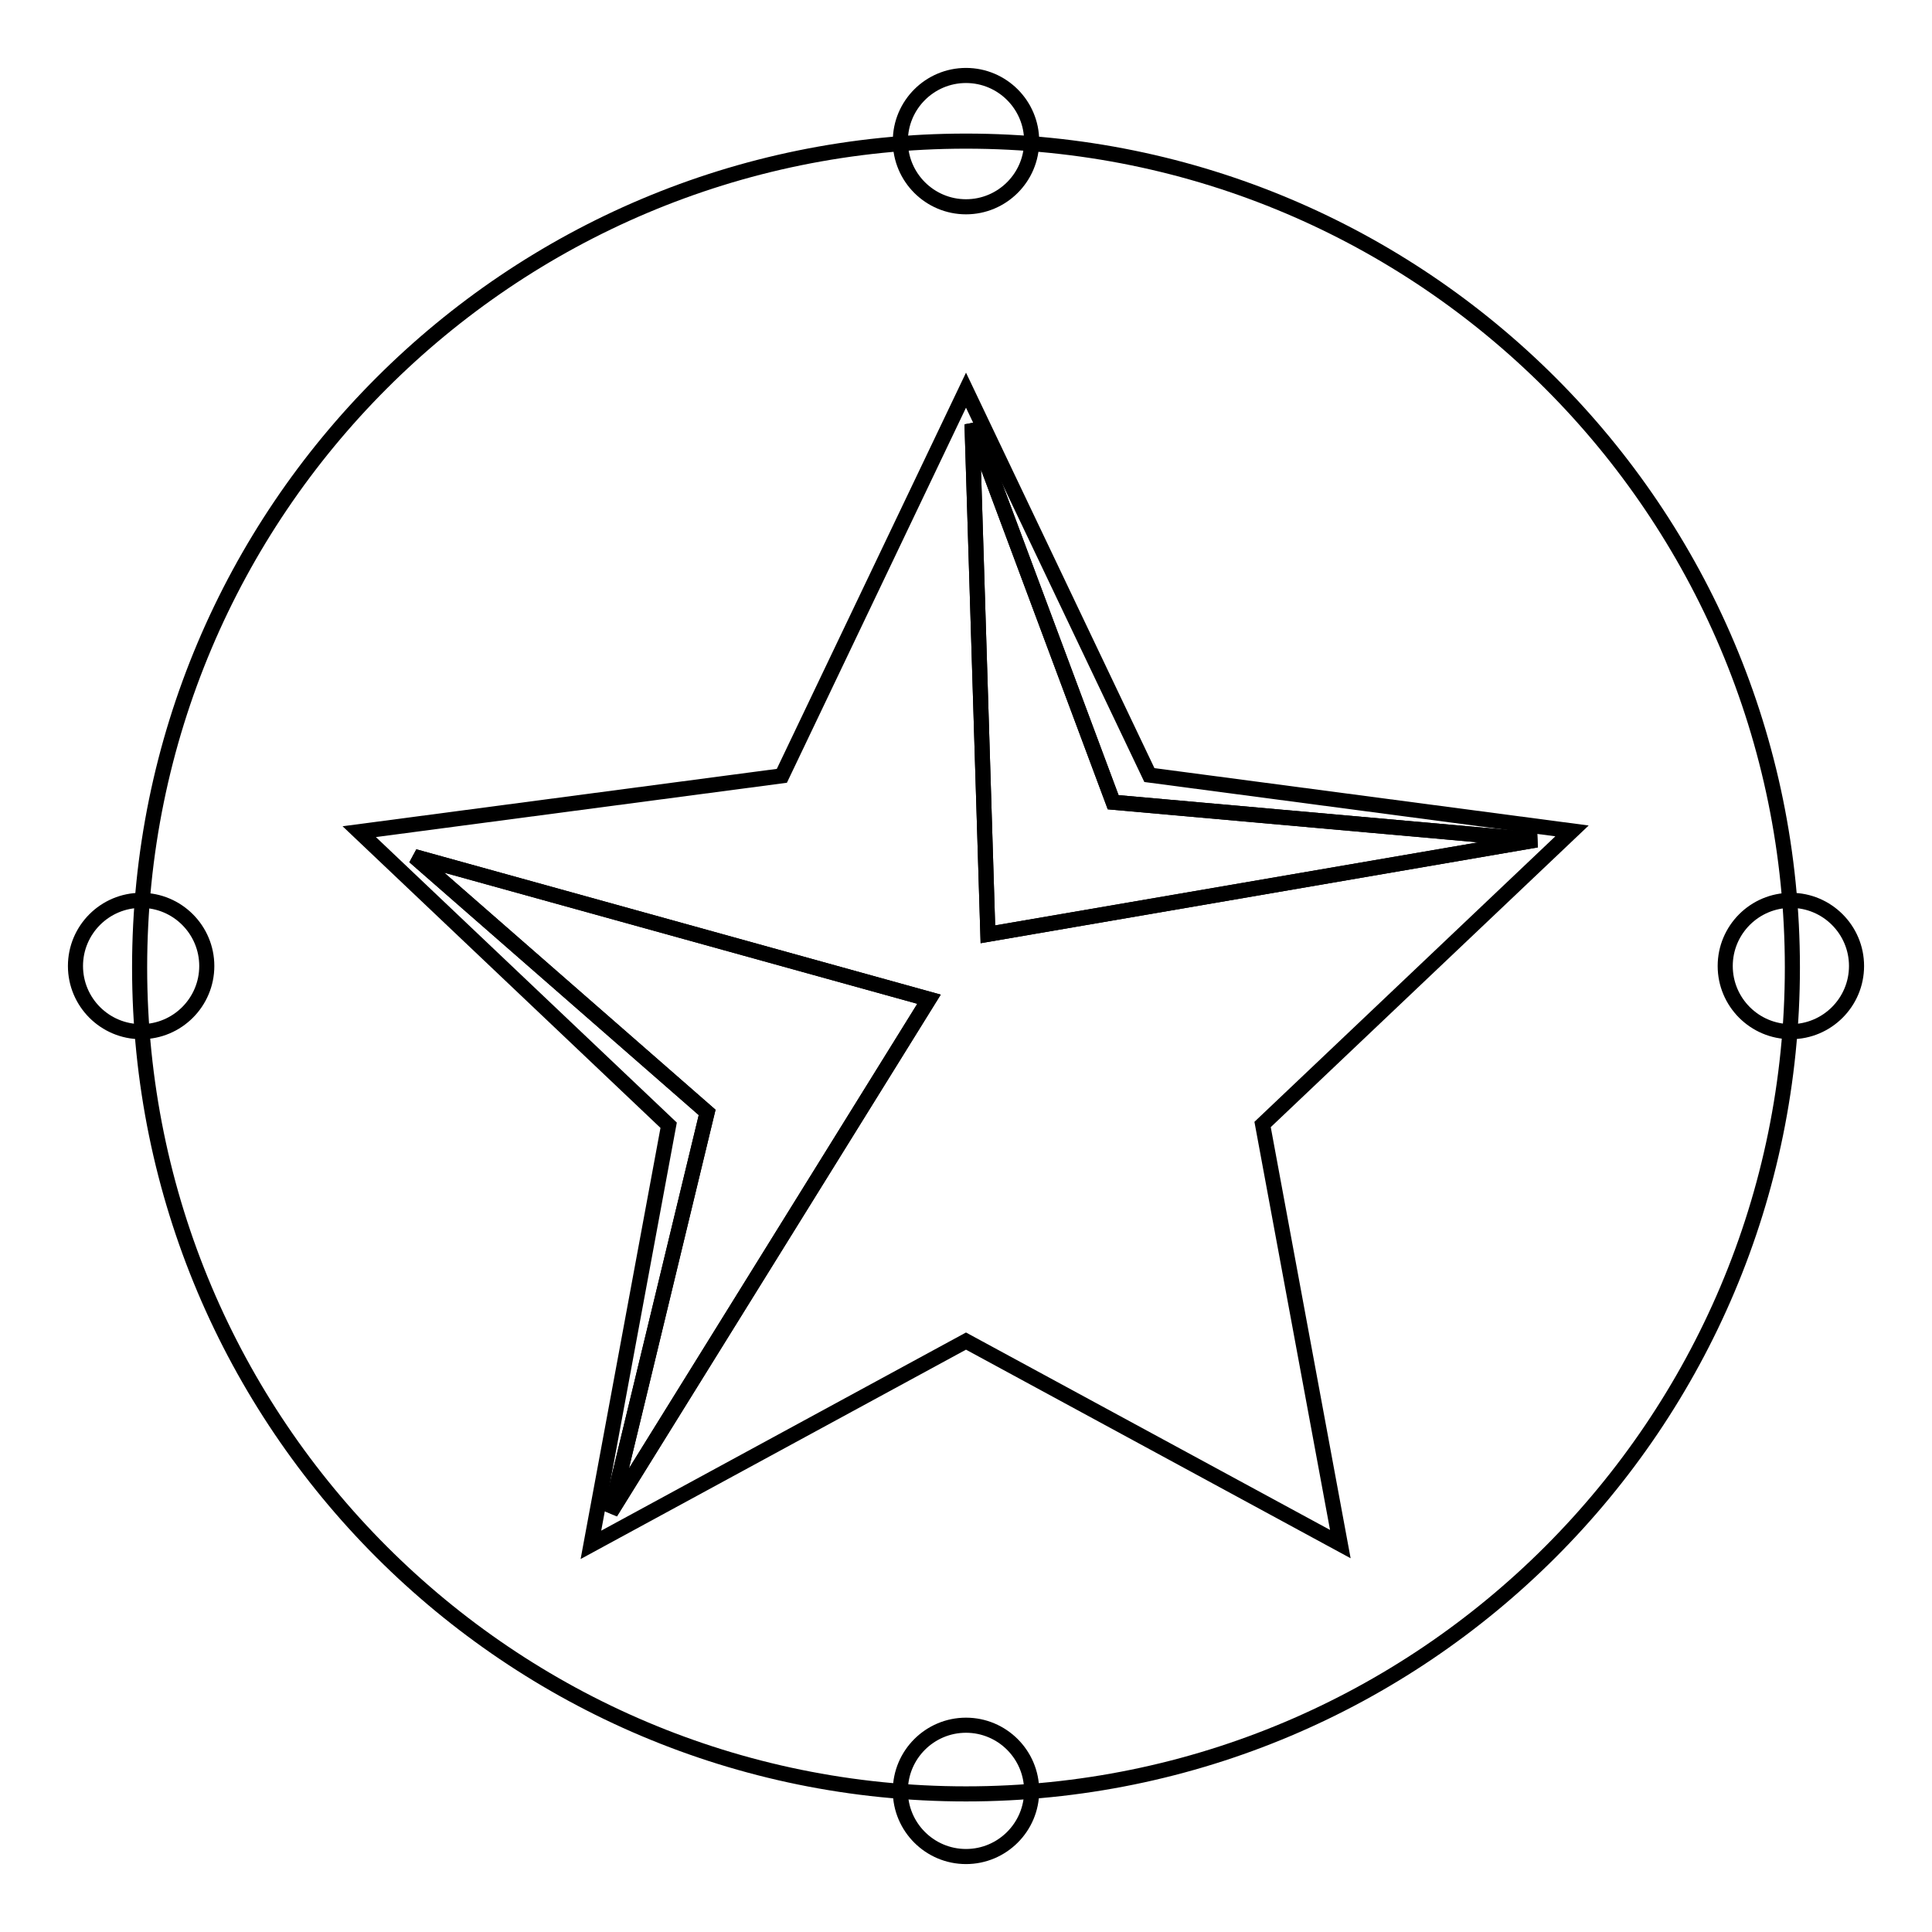
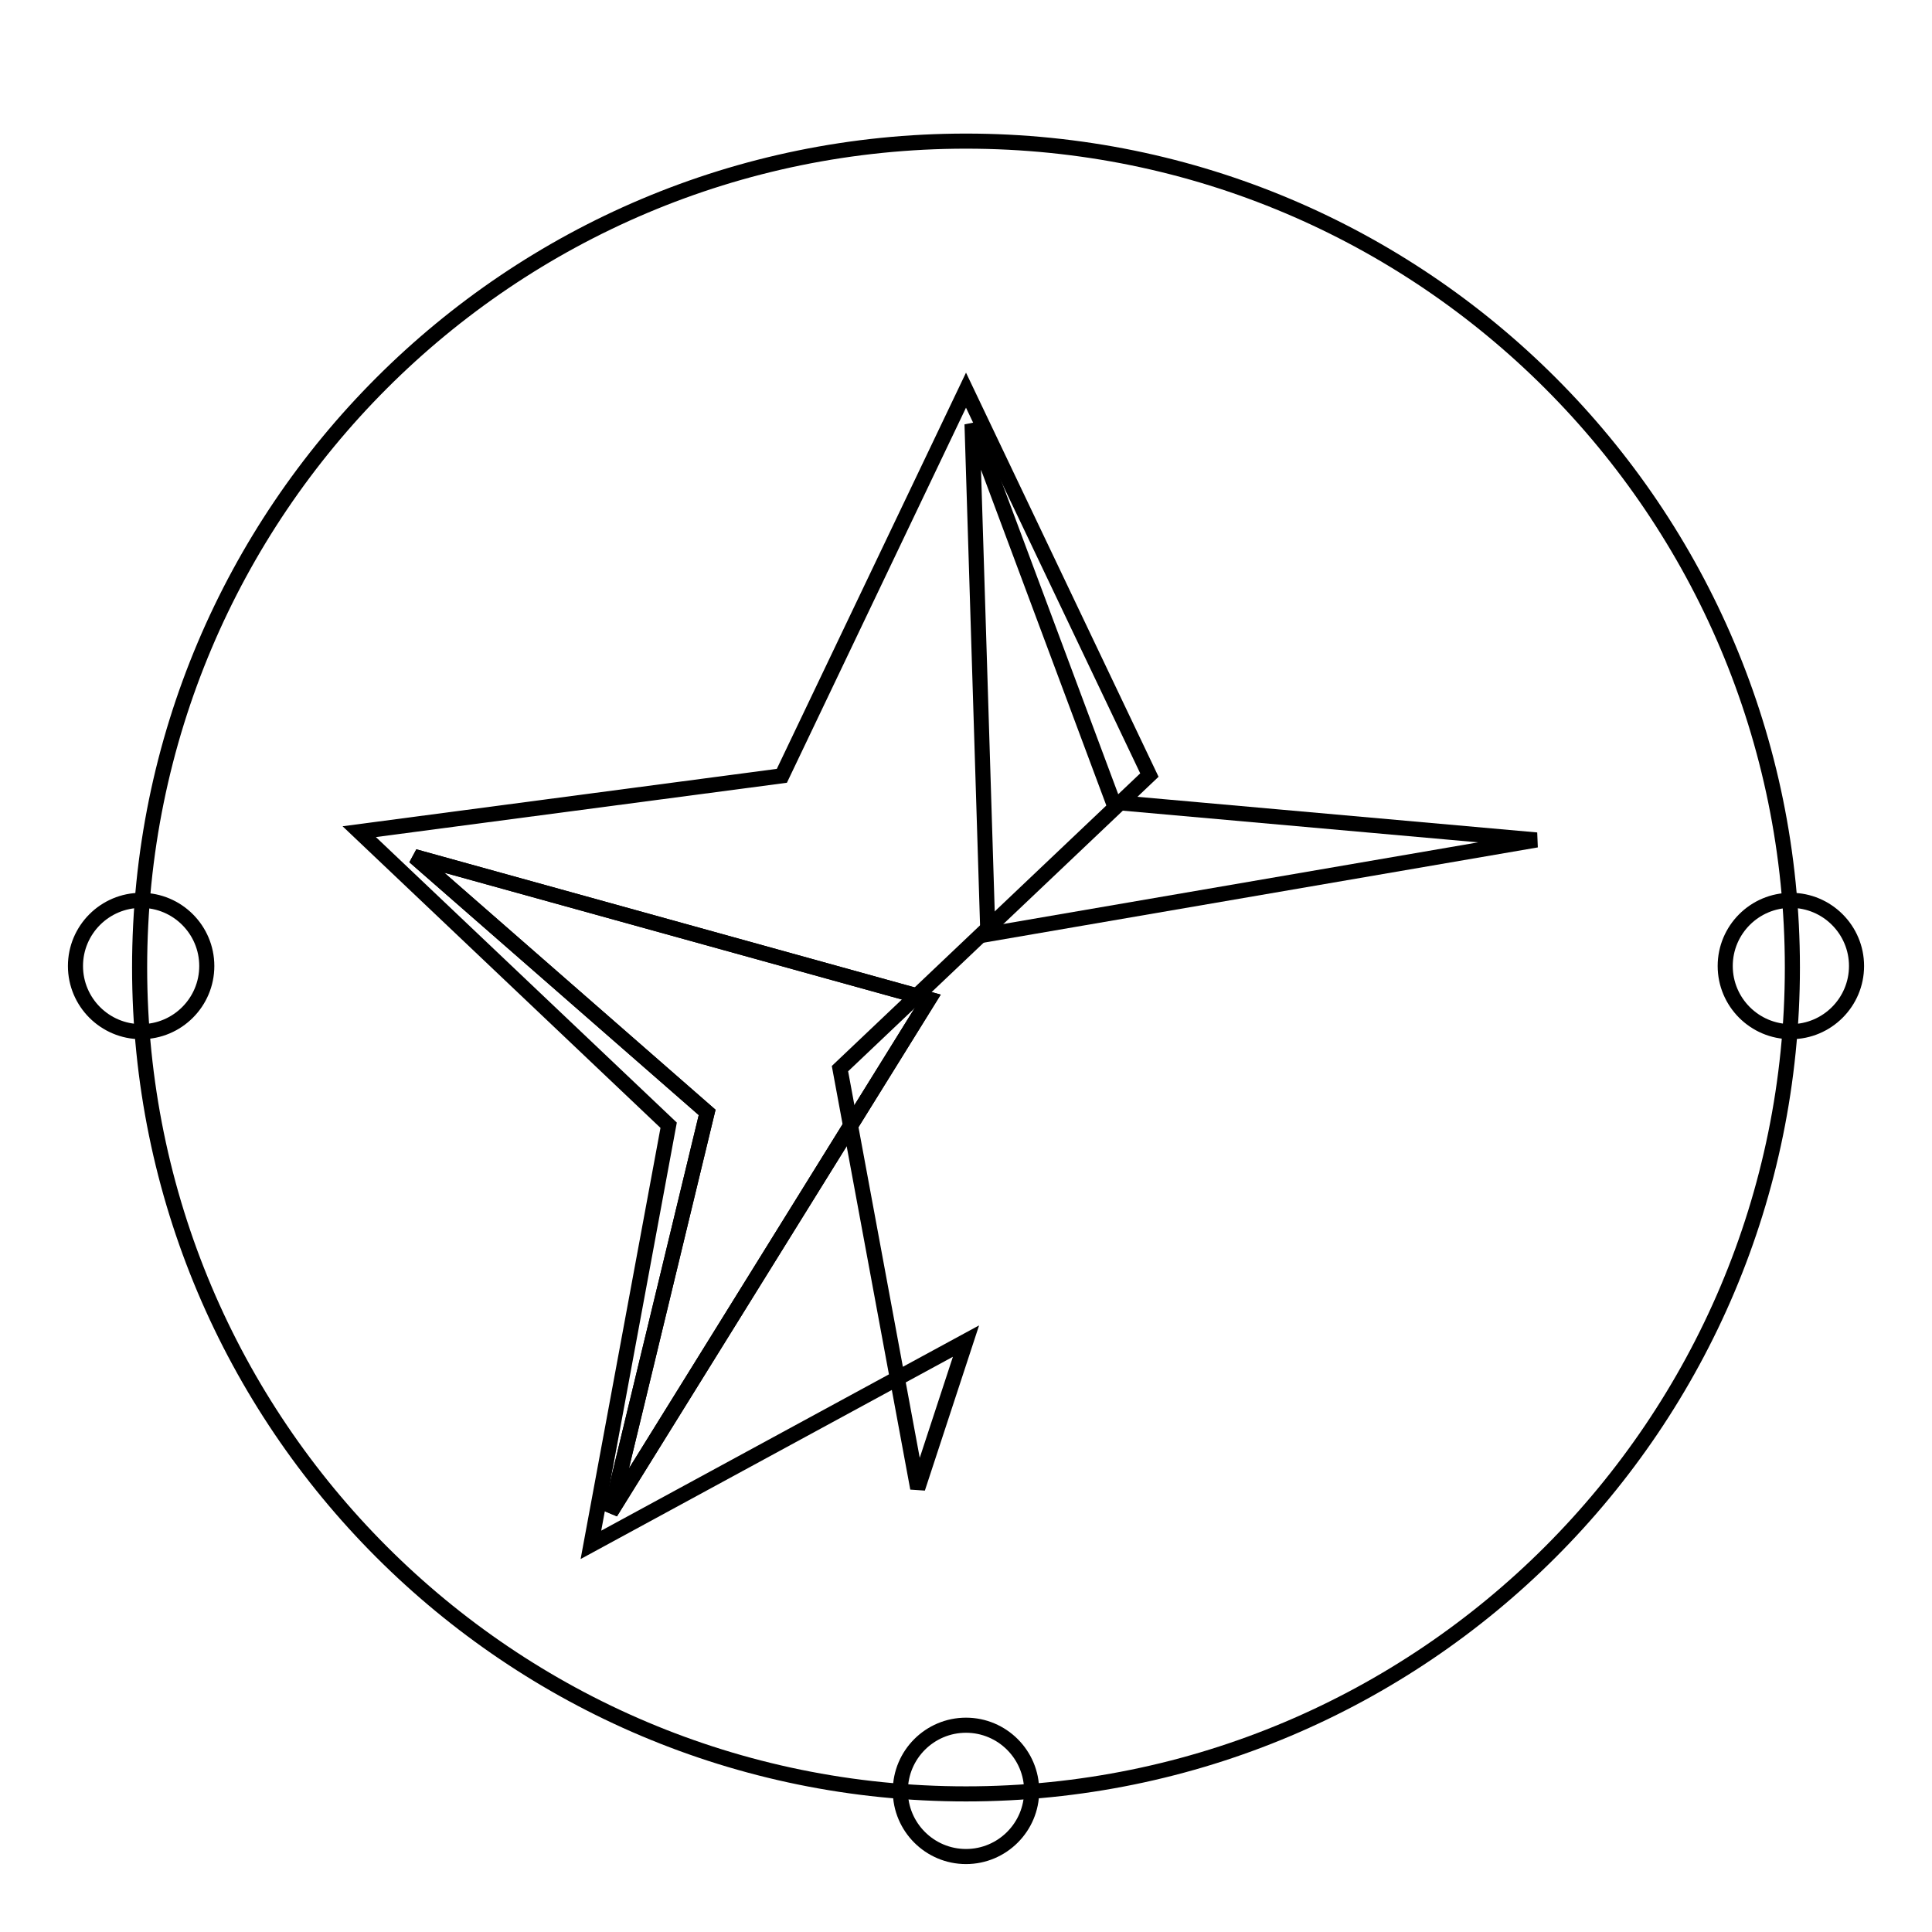
<svg xmlns="http://www.w3.org/2000/svg" version="1.1" x="0px" y="0px" viewBox="0 0 256 256" enable-background="new 0 0 256 256" xml:space="preserve">
  <g>
    <g>
      <path stroke-width="2" fill-opacity="0" stroke="#000000" d="M128,18.7c60.5,0,109.5,49,109.5,109.5c0,60.5-49,109.5-109.5,109.5c-60.5,0-109.5-49-109.5-109.5C18.5,67.7,67.5,18.7,128,18.7z" />
-       <path stroke-width="2" fill-opacity="0" stroke="#000000" d="M128,10c4.8,0,8.7,3.9,8.7,8.7c0,4.8-3.9,8.7-8.7,8.7c-4.8,0-8.7-3.9-8.7-8.7C119.3,13.9,123.2,10,128,10z" />
      <path stroke-width="2" fill-opacity="0" stroke="#000000" d="M128,228.6c4.8,0,8.7,3.9,8.7,8.7s-3.9,8.7-8.7,8.7c-4.8,0-8.7-3.9-8.7-8.7S123.2,228.6,128,228.6z" />
      <path stroke-width="2" fill-opacity="0" stroke="#000000" d="M246,128c0,4.8-3.9,8.7-8.7,8.7c-4.8,0-8.7-3.9-8.7-8.7c0-4.8,3.9-8.7,8.7-8.7C242.1,119.3,246,123.2,246,128z" />
      <path stroke-width="2" fill-opacity="0" stroke="#000000" d="M27.4,128c0,4.8-3.9,8.7-8.7,8.7S10,132.8,10,128c0-4.8,3.9-8.7,8.7-8.7C23.5,119.3,27.4,123.2,27.4,128z" />
-       <path stroke-width="2" fill-opacity="0" stroke="#000000" d="M128,51.7l24.3,51l56,7.4l-41,38.9l10.3,55.6L128,177.7l-49.7,27l10.3-55.6l-41-38.9l56-7.4L128,51.7z" />
-       <path stroke-width="2" fill-opacity="0" stroke="#000000" d="M128.8,56.2l2.1,67.6l72.7-12.5l-56.1-5L128.8,56.2z" />
+       <path stroke-width="2" fill-opacity="0" stroke="#000000" d="M128,51.7l24.3,51l-41,38.9l10.3,55.6L128,177.7l-49.7,27l10.3-55.6l-41-38.9l56-7.4L128,51.7z" />
      <path stroke-width="2" fill-opacity="0" stroke="#000000" d="M80.9,200.4l42.2-68l-68.2-18.9l38.8,33.9L80.9,200.4z" />
      <path stroke-width="2" fill-opacity="0" stroke="#000000" d="M80.9,200.4l42.2-68l-68.2-18.9l38.8,33.9L80.9,200.4z" />
      <path stroke-width="2" fill-opacity="0" stroke="#000000" d="M128.8,56.2l2.1,67.6l72.7-12.5l-56.1-5L128.8,56.2z" />
    </g>
  </g>
</svg>